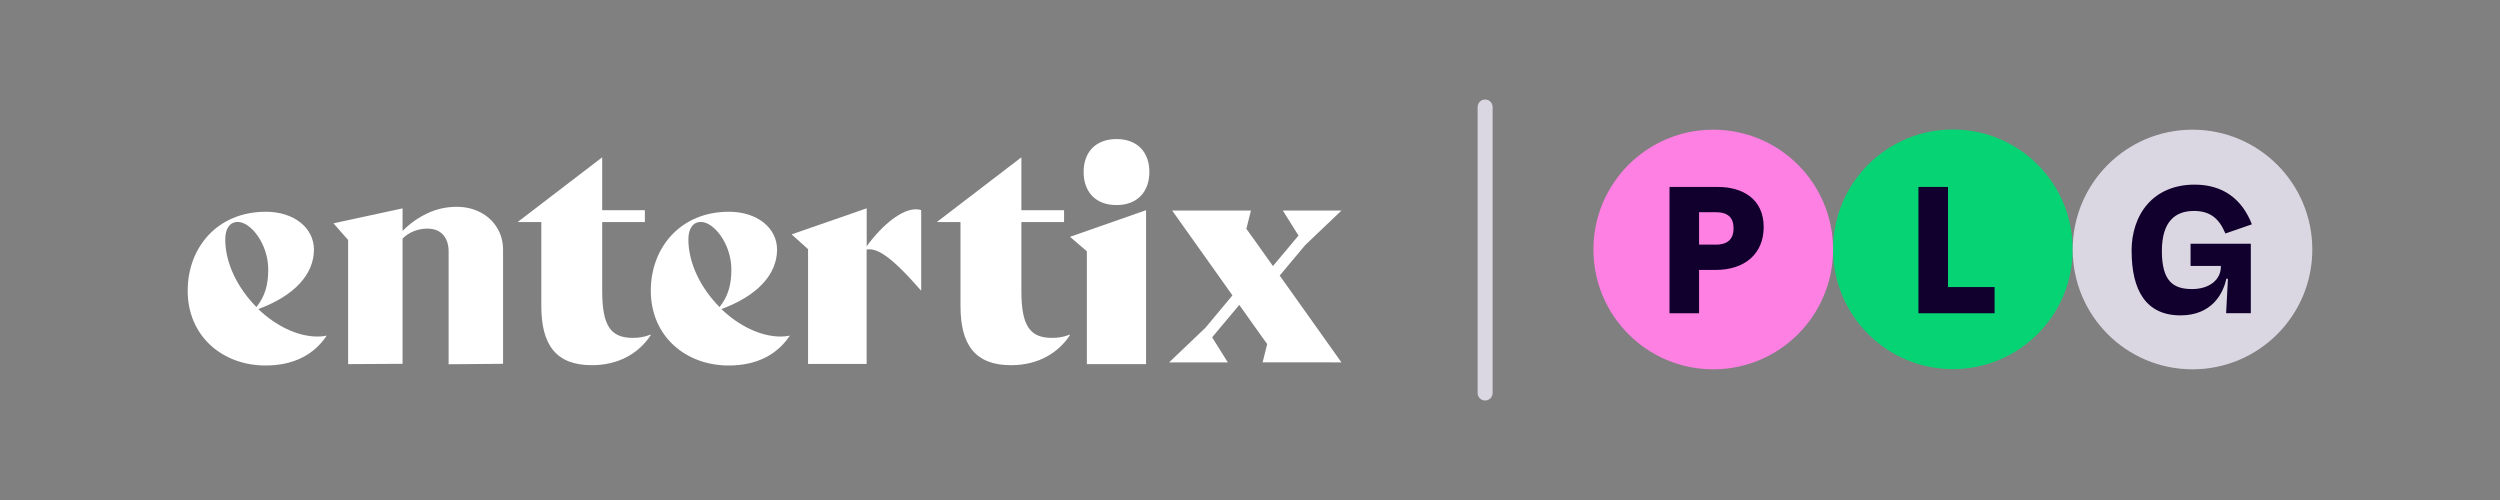
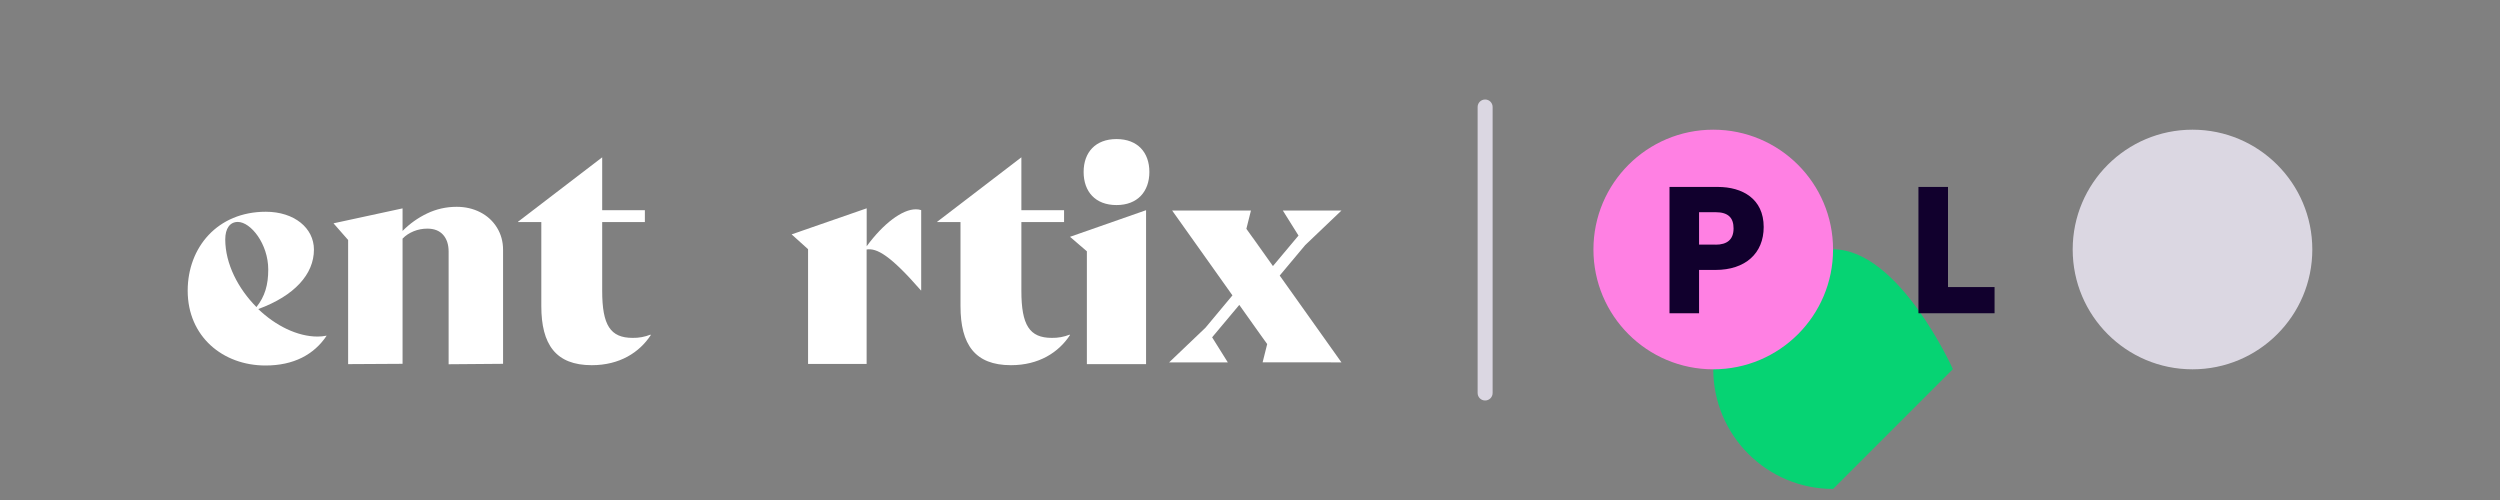
<svg xmlns="http://www.w3.org/2000/svg" id="Layer_1" data-name="Layer 1" viewBox="0 0 400 80">
  <rect x="0" y="0" width="400" height="80" fill="#808080" stroke="none" />
  <defs>
    <style>
      .cls-1 {
        fill: #06d373;
      }

      .cls-2 {
        fill: #ff80e3;
      }

      .cls-3 {
        fill: #11002d;
      }

      .cls-4 {
        fill: #fff;
      }

      .cls-5 {
        fill: #dbd7e2;
      }
    </style>
  </defs>
  <g>
    <g>
-       <path class="cls-1" d="M312.46,59.06c10.59,0,19.17-8.58,19.17-19.17s-8.58-19.17-19.17-19.17-19.17,8.58-19.17,19.17,8.58,19.17,19.17,19.17Z" />
+       <path class="cls-1" d="M312.46,59.06s-8.58-19.17-19.17-19.17-19.17,8.58-19.17,19.17,8.58,19.17,19.17,19.17Z" />
      <path class="cls-2" d="M274.12,59.09c10.59,0,19.17-8.58,19.17-19.17s-8.58-19.17-19.17-19.17-19.17,8.58-19.17,19.17,8.58,19.17,19.17,19.17Z" />
      <path class="cls-5" d="M350.8,59.09c10.59,0,19.17-8.58,19.17-19.17s-8.58-19.17-19.17-19.17-19.17,8.58-19.17,19.17,8.58,19.17,19.17,19.17Z" />
      <path class="cls-3" d="M267.13,29.91h7.73c3.9,0,7.33,1.88,7.33,6.41,0,4.24-2.97,6.87-7.71,6.87h-2.63v6.93h-4.73v-20.2ZM274.48,39.15c1.85,0,2.89-.81,2.89-2.6,0-1.67-.81-2.6-2.89-2.6h-2.63v5.19h2.63Z" />
      <path class="cls-3" d="M306.95,29.91h4.73v16.02h7.45v4.19h-12.18v-20.2Z" />
-       <path class="cls-3" d="M341.05,40.16c0-5.83,3.43-10.62,10.1-10.62,4.47,0,7.56,2.25,9.15,6.35l-4.24,1.47c-.95-2.31-2.37-3.61-5.02-3.61-2.97,0-5.14,1.64-5.14,6.41s1.76,6.09,4.82,6.09c2.77,0,4.62-1.47,4.62-3.61v-.09h-4.85v-3.55h9.64v11.11h-3.95l.29-5.51h-.26c-.52,2.48-2.4,5.86-7.33,5.86-5.54,0-7.82-4.04-7.82-10.3h0Z" />
    </g>
    <g>
      <path class="cls-4" d="M52.26,53.72c-2.03,3.03-5.28,4.76-9.78,4.76-6.83,0-12.45-4.64-12.45-11.97,0-6.91,4.75-12.63,12.5-12.63,4.55,0,7.7,2.6,7.7,6.06,0,3.92-3.1,7.38-8.91,9.51,2.76,2.65,6.25,4.4,9.5,4.4.47,0,.94-.05,1.4-.14l.05.02ZM36.04,38.3c0,3.93,2.08,7.9,4.99,10.83,1.36-1.7,1.89-3.57,1.89-6,0-4.12-2.81-7.62-4.87-7.62-1.26,0-2.01,1.04-2.01,2.79Z" />
-       <path class="cls-4" d="M126.36,53.72c-2.03,3.03-5.28,4.76-9.78,4.76-6.83,0-12.45-4.64-12.45-11.97,0-6.91,4.75-12.63,12.5-12.63,4.55,0,7.7,2.6,7.7,6.06,0,3.92-3.1,7.38-8.91,9.51,2.76,2.65,6.25,4.4,9.5,4.4.47,0,.94-.05,1.4-.14l.05.02ZM110.14,38.3c0,3.93,2.08,7.9,4.99,10.83,1.36-1.7,1.89-3.57,1.89-6,0-4.12-2.81-7.62-4.87-7.62-1.26,0-2.01,1.04-2.01,2.79Z" />
      <path class="cls-4" d="M104.13,53.61c-1.83,2.79-4.99,4.82-9.45,4.82-5.76,0-8.07-3.31-8.07-9.46v-13.44h-3.73v-.05l13.47-10.31v8.46h6.83v1.9h-6.83v11.01c0,5.49,1.3,7.52,4.87,7.52.98.02,1.95-.16,2.86-.52l.04.06Z" />
      <path class="cls-4" d="M171.2,53.61c-1.83,2.79-4.99,4.82-9.45,4.82-5.76,0-8.07-3.31-8.07-9.46v-13.44h-3.73v-.05l13.47-10.31v8.46h6.83v1.9h-6.83v11.01c0,5.49,1.3,7.52,4.87,7.52.98.02,1.95-.16,2.86-.52l.04.06Z" />
      <path class="cls-4" d="M147.39,33.62v12.84h-.05c-4.87-5.59-7.05-6.81-8.68-6.54v18.31h-9.37v-18.36l-2.63-2.37,12.01-4.17v6.07c2.66-3.64,5.7-5.91,7.85-5.91.3,0,.59.03.88.13Z" />
      <path class="cls-4" d="M173.9,58.26v-18.05l-2.7-2.32,12.17-4.26v24.63h-9.47ZM173.38,27.51c0-3.13,1.89-5.26,5.26-5.26s5.26,2.13,5.26,5.26-1.89,5.3-5.26,5.3-5.26-2.13-5.26-5.3Z" />
      <polygon class="cls-4" points="208.26 49.02 214.63 57.98 202.02 57.97 202.75 55.05 201.75 53.66 198.29 48.79 198.28 48.79 193.94 53.97 196.45 57.98 187.06 57.98 192.87 52.44 197.19 47.26 193.91 42.64 187.54 33.68 200.15 33.69 199.42 36.61 200.42 38.01 203.67 42.57 207.76 37.69 205.25 33.68 214.64 33.68 208.83 39.22 204.76 44.08 204.76 44.1 208.26 49.02" />
      <polygon class="cls-4" points="203.67 42.57 200.42 38.01 200.43 38 203.67 42.57" />
      <path class="cls-4" d="M55.7,58.24v-19.84l-2.34-2.67,11.05-2.39v3.61c1.13-1.15,2.43-2.08,3.91-2.79s3.06-1.07,4.75-1.07c1.38,0,2.64.29,3.77.87,1.13.58,2.02,1.4,2.67,2.45.65,1.05.98,2.24.98,3.56v18.24l-8.71.07v-18.02c0-1.13-.29-2.02-.88-2.69-.59-.66-1.43-.99-2.53-.99-.76,0-1.49.14-2.18.42-.69.28-1.29.67-1.78,1.18v20.03l-8.71.05Z" />
    </g>
  </g>
  <path class="cls-5" d="M237.62,15.92h0c.67,0,1.2.54,1.2,1.2v45.76c0,.67-.54,1.2-1.2,1.2h0c-.67,0-1.2-.54-1.2-1.2V17.12c0-.67.54-1.2,1.2-1.2Z" />
</svg>